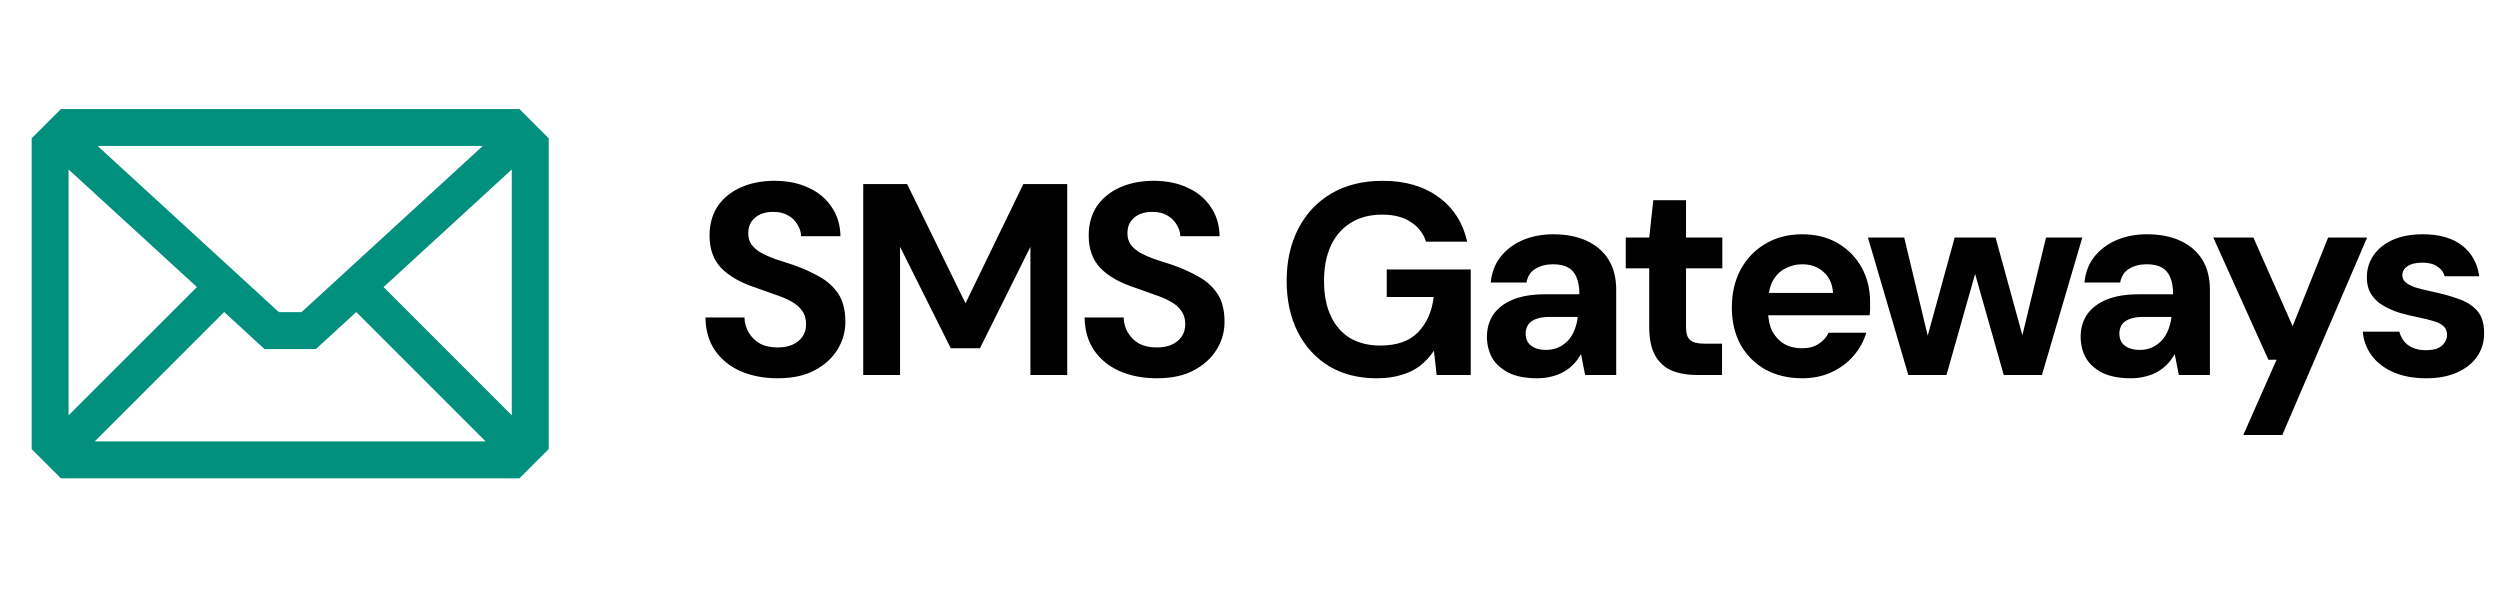
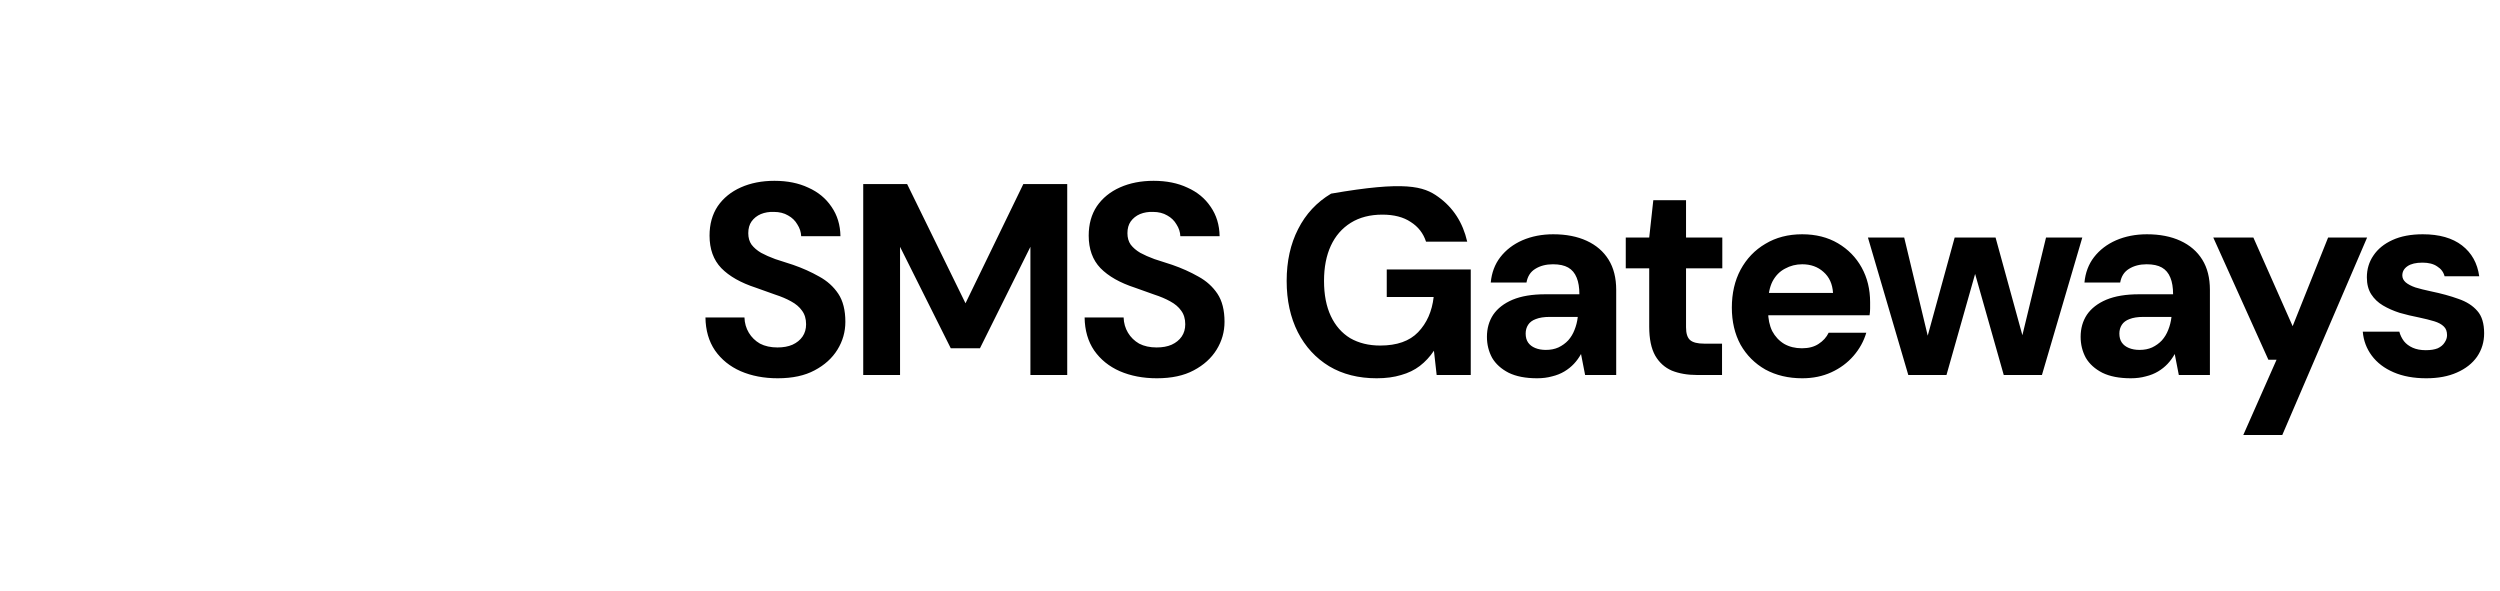
<svg xmlns="http://www.w3.org/2000/svg" width="220" height="52" viewBox="0 0 220 52" fill="none">
-   <path d="M45.708 9.595H5.363L2.786 12.172V39.518L5.363 42.095H45.708L48.286 39.518V12.172L45.708 9.595ZM26.533 27.47H24.543L8.589 12.845H42.483L26.533 27.47ZM17.328 25.26L6.036 36.547V14.914L17.328 25.26ZM19.726 27.459L23.279 30.72H27.793L31.352 27.459L42.738 38.845H8.333L19.726 27.459ZM33.755 25.26L45.036 14.914V36.547L33.755 25.26Z" fill="#00907D" />
-   <path d="M68.44 33.288C67.224 33.288 66.136 33.08 65.176 32.664C64.232 32.248 63.48 31.64 62.92 30.84C62.376 30.04 62.096 29.072 62.08 27.936H65.512C65.528 28.432 65.656 28.88 65.896 29.28C66.136 29.68 66.464 30 66.88 30.24C67.312 30.464 67.824 30.576 68.416 30.576C68.928 30.576 69.368 30.496 69.736 30.336C70.12 30.16 70.416 29.92 70.624 29.616C70.832 29.312 70.936 28.952 70.936 28.536C70.936 28.056 70.816 27.656 70.576 27.336C70.352 27.016 70.032 26.744 69.616 26.52C69.216 26.296 68.744 26.096 68.2 25.92C67.672 25.728 67.112 25.528 66.52 25.32C65.192 24.888 64.176 24.312 63.472 23.592C62.784 22.872 62.44 21.92 62.44 20.736C62.44 19.728 62.68 18.864 63.16 18.144C63.656 17.424 64.336 16.872 65.2 16.488C66.064 16.104 67.048 15.912 68.152 15.912C69.288 15.912 70.28 16.112 71.128 16.512C71.992 16.896 72.672 17.456 73.168 18.192C73.68 18.928 73.944 19.792 73.96 20.784H70.504C70.488 20.416 70.376 20.072 70.168 19.752C69.976 19.416 69.704 19.152 69.352 18.96C69 18.752 68.584 18.648 68.104 18.648C67.688 18.632 67.304 18.696 66.952 18.84C66.616 18.984 66.344 19.2 66.136 19.488C65.944 19.76 65.848 20.104 65.848 20.52C65.848 20.92 65.944 21.256 66.136 21.528C66.344 21.8 66.624 22.04 66.976 22.248C67.328 22.44 67.744 22.624 68.224 22.8C68.704 22.96 69.224 23.128 69.784 23.304C70.616 23.592 71.384 23.936 72.088 24.336C72.792 24.72 73.352 25.224 73.768 25.848C74.184 26.472 74.392 27.296 74.392 28.32C74.392 29.2 74.16 30.016 73.696 30.768C73.232 31.52 72.56 32.128 71.68 32.592C70.816 33.056 69.736 33.288 68.44 33.288ZM75.964 33V16.2H79.828L84.964 26.688L90.052 16.2H93.916V33H90.676V21.72L86.236 30.648H83.668L79.204 21.72V33H75.964ZM101.806 33.288C100.59 33.288 99.502 33.08 98.542 32.664C97.598 32.248 96.846 31.64 96.286 30.84C95.742 30.04 95.462 29.072 95.446 27.936H98.878C98.894 28.432 99.022 28.88 99.262 29.28C99.502 29.68 99.83 30 100.246 30.24C100.678 30.464 101.19 30.576 101.782 30.576C102.294 30.576 102.734 30.496 103.102 30.336C103.486 30.16 103.782 29.92 103.99 29.616C104.198 29.312 104.302 28.952 104.302 28.536C104.302 28.056 104.182 27.656 103.942 27.336C103.718 27.016 103.398 26.744 102.982 26.52C102.582 26.296 102.11 26.096 101.566 25.92C101.038 25.728 100.478 25.528 99.886 25.32C98.558 24.888 97.542 24.312 96.838 23.592C96.15 22.872 95.806 21.92 95.806 20.736C95.806 19.728 96.046 18.864 96.526 18.144C97.022 17.424 97.702 16.872 98.566 16.488C99.43 16.104 100.414 15.912 101.518 15.912C102.654 15.912 103.646 16.112 104.494 16.512C105.358 16.896 106.038 17.456 106.534 18.192C107.046 18.928 107.31 19.792 107.326 20.784H103.87C103.854 20.416 103.742 20.072 103.534 19.752C103.342 19.416 103.07 19.152 102.718 18.96C102.366 18.752 101.95 18.648 101.47 18.648C101.054 18.632 100.67 18.696 100.318 18.84C99.982 18.984 99.71 19.2 99.502 19.488C99.31 19.76 99.214 20.104 99.214 20.52C99.214 20.92 99.31 21.256 99.502 21.528C99.71 21.8 99.99 22.04 100.342 22.248C100.694 22.44 101.11 22.624 101.59 22.8C102.07 22.96 102.59 23.128 103.15 23.304C103.982 23.592 104.75 23.936 105.454 24.336C106.158 24.72 106.718 25.224 107.134 25.848C107.55 26.472 107.758 27.296 107.758 28.32C107.758 29.2 107.526 30.016 107.062 30.768C106.598 31.52 105.926 32.128 105.046 32.592C104.182 33.056 103.102 33.288 101.806 33.288ZM121.146 33.288C119.546 33.288 118.154 32.936 116.97 32.232C115.786 31.512 114.866 30.512 114.21 29.232C113.554 27.936 113.226 26.432 113.226 24.72C113.226 22.992 113.562 21.472 114.234 20.16C114.906 18.832 115.874 17.792 117.138 17.04C118.402 16.288 119.914 15.912 121.674 15.912C123.642 15.912 125.274 16.384 126.57 17.328C127.882 18.272 128.73 19.584 129.114 21.264H125.49C125.25 20.528 124.802 19.952 124.146 19.536C123.506 19.104 122.674 18.888 121.65 18.888C120.562 18.888 119.634 19.128 118.866 19.608C118.098 20.088 117.514 20.76 117.114 21.624C116.714 22.488 116.514 23.52 116.514 24.72C116.514 25.936 116.714 26.968 117.114 27.816C117.514 28.664 118.082 29.312 118.818 29.76C119.57 30.192 120.45 30.408 121.458 30.408C122.93 30.408 124.042 30.016 124.794 29.232C125.562 28.432 126.018 27.4 126.162 26.136H122.034V23.712H129.426V33H126.426L126.186 30.864C125.834 31.392 125.418 31.84 124.938 32.208C124.474 32.56 123.93 32.824 123.306 33C122.682 33.192 121.962 33.288 121.146 33.288ZM135.266 33.288C134.258 33.288 133.426 33.128 132.77 32.808C132.114 32.472 131.626 32.032 131.306 31.488C131.002 30.928 130.85 30.312 130.85 29.64C130.85 28.904 131.034 28.256 131.402 27.696C131.786 27.136 132.354 26.696 133.106 26.376C133.874 26.056 134.834 25.896 135.986 25.896H138.986C138.986 25.304 138.906 24.816 138.746 24.432C138.586 24.032 138.338 23.736 138.002 23.544C137.666 23.352 137.218 23.256 136.658 23.256C136.05 23.256 135.53 23.392 135.098 23.664C134.682 23.92 134.426 24.32 134.33 24.864H131.186C131.266 24 131.546 23.256 132.026 22.632C132.522 21.992 133.17 21.496 133.97 21.144C134.786 20.792 135.69 20.616 136.682 20.616C137.818 20.616 138.802 20.808 139.634 21.192C140.466 21.576 141.106 22.128 141.554 22.848C142.002 23.568 142.226 24.456 142.226 25.512V33H139.49L139.13 31.152C138.954 31.472 138.746 31.76 138.506 32.016C138.266 32.272 137.986 32.496 137.666 32.688C137.346 32.88 136.986 33.024 136.586 33.12C136.186 33.232 135.746 33.288 135.266 33.288ZM136.034 30.792C136.45 30.792 136.818 30.72 137.138 30.576C137.474 30.416 137.762 30.208 138.002 29.952C138.242 29.68 138.426 29.376 138.554 29.04C138.698 28.688 138.794 28.312 138.842 27.912V27.888H136.37C135.874 27.888 135.466 27.952 135.146 28.08C134.842 28.192 134.618 28.36 134.474 28.584C134.33 28.808 134.258 29.064 134.258 29.352C134.258 29.672 134.33 29.936 134.474 30.144C134.618 30.352 134.826 30.512 135.098 30.624C135.37 30.736 135.682 30.792 136.034 30.792ZM149.355 33C148.507 33 147.763 32.872 147.123 32.616C146.499 32.344 146.011 31.904 145.659 31.296C145.307 30.672 145.131 29.824 145.131 28.752V23.616H143.067V20.904H145.131L145.491 17.616H148.371V20.904H151.563V23.616H148.371V28.8C148.371 29.344 148.491 29.72 148.731 29.928C148.971 30.136 149.379 30.24 149.955 30.24H151.539V33H149.355ZM158.594 33.288C157.378 33.288 156.298 33.032 155.354 32.52C154.426 31.992 153.698 31.264 153.17 30.336C152.658 29.392 152.402 28.304 152.402 27.072C152.402 25.808 152.658 24.696 153.17 23.736C153.698 22.76 154.426 22 155.354 21.456C156.282 20.896 157.362 20.616 158.594 20.616C159.794 20.616 160.842 20.88 161.738 21.408C162.634 21.936 163.33 22.648 163.826 23.544C164.322 24.44 164.57 25.456 164.57 26.592C164.57 26.752 164.57 26.936 164.57 27.144C164.57 27.336 164.554 27.536 164.522 27.744H154.706V25.776H161.306C161.258 24.992 160.978 24.376 160.466 23.928C159.97 23.48 159.346 23.256 158.594 23.256C158.05 23.256 157.546 23.384 157.082 23.64C156.618 23.88 156.25 24.256 155.978 24.768C155.722 25.28 155.594 25.928 155.594 26.712V27.408C155.594 28.064 155.714 28.64 155.954 29.136C156.21 29.616 156.562 29.992 157.01 30.264C157.458 30.52 157.978 30.648 158.57 30.648C159.162 30.648 159.65 30.52 160.034 30.264C160.434 30.008 160.73 29.68 160.922 29.28H164.234C164.01 30.032 163.634 30.712 163.106 31.32C162.578 31.928 161.93 32.408 161.162 32.76C160.394 33.112 159.538 33.288 158.594 33.288ZM167.93 33L164.378 20.904H167.57L169.922 30.72L169.322 30.696L172.01 20.904H175.61L178.298 30.696L177.674 30.72L180.05 20.904H183.242L179.69 33H176.33L173.474 22.92H174.146L171.29 33H167.93ZM187.512 33.288C186.504 33.288 185.672 33.128 185.016 32.808C184.36 32.472 183.872 32.032 183.552 31.488C183.248 30.928 183.096 30.312 183.096 29.64C183.096 28.904 183.28 28.256 183.648 27.696C184.032 27.136 184.6 26.696 185.352 26.376C186.12 26.056 187.08 25.896 188.232 25.896H191.232C191.232 25.304 191.152 24.816 190.992 24.432C190.832 24.032 190.584 23.736 190.248 23.544C189.912 23.352 189.464 23.256 188.904 23.256C188.296 23.256 187.776 23.392 187.344 23.664C186.928 23.92 186.672 24.32 186.576 24.864H183.432C183.512 24 183.792 23.256 184.272 22.632C184.768 21.992 185.416 21.496 186.216 21.144C187.032 20.792 187.936 20.616 188.928 20.616C190.064 20.616 191.048 20.808 191.88 21.192C192.712 21.576 193.352 22.128 193.8 22.848C194.248 23.568 194.472 24.456 194.472 25.512V33H191.736L191.376 31.152C191.2 31.472 190.992 31.76 190.752 32.016C190.512 32.272 190.232 32.496 189.912 32.688C189.592 32.88 189.232 33.024 188.832 33.12C188.432 33.232 187.992 33.288 187.512 33.288ZM188.28 30.792C188.696 30.792 189.064 30.72 189.384 30.576C189.72 30.416 190.008 30.208 190.248 29.952C190.488 29.68 190.672 29.376 190.8 29.04C190.944 28.688 191.04 28.312 191.088 27.912V27.888H188.616C188.12 27.888 187.712 27.952 187.392 28.08C187.088 28.192 186.864 28.36 186.72 28.584C186.576 28.808 186.504 29.064 186.504 29.352C186.504 29.672 186.576 29.936 186.72 30.144C186.864 30.352 187.072 30.512 187.344 30.624C187.616 30.736 187.928 30.792 188.28 30.792ZM197.409 38.28L200.337 31.656H199.617L194.769 20.904H198.297L201.753 28.704L204.873 20.904H208.305L200.841 38.28H197.409ZM213.516 33.288C212.412 33.288 211.452 33.112 210.636 32.76C209.82 32.408 209.18 31.92 208.716 31.296C208.252 30.672 207.988 29.968 207.924 29.184H211.14C211.22 29.488 211.356 29.768 211.548 30.024C211.74 30.264 211.996 30.456 212.316 30.6C212.636 30.744 213.02 30.816 213.468 30.816C213.9 30.816 214.252 30.76 214.524 30.648C214.796 30.52 214.996 30.352 215.124 30.144C215.268 29.936 215.34 29.72 215.34 29.496C215.34 29.16 215.244 28.904 215.052 28.728C214.86 28.536 214.58 28.384 214.212 28.272C213.844 28.16 213.396 28.048 212.868 27.936C212.292 27.824 211.724 27.688 211.164 27.528C210.62 27.352 210.132 27.136 209.7 26.88C209.268 26.624 208.924 26.296 208.668 25.896C208.412 25.496 208.284 25 208.284 24.408C208.284 23.688 208.476 23.048 208.86 22.488C209.244 21.912 209.804 21.456 210.54 21.12C211.276 20.784 212.164 20.616 213.204 20.616C214.66 20.616 215.812 20.944 216.66 21.6C217.508 22.256 218.012 23.16 218.172 24.312H215.124C215.028 23.944 214.812 23.656 214.476 23.448C214.156 23.224 213.724 23.112 213.18 23.112C212.604 23.112 212.164 23.216 211.86 23.424C211.556 23.632 211.404 23.904 211.404 24.24C211.404 24.464 211.5 24.664 211.692 24.84C211.9 25.016 212.188 25.168 212.556 25.296C212.924 25.408 213.372 25.52 213.9 25.632C214.828 25.824 215.644 26.048 216.348 26.304C217.052 26.544 217.604 26.896 218.004 27.36C218.404 27.808 218.604 28.464 218.604 29.328C218.604 30.096 218.396 30.784 217.98 31.392C217.564 31.984 216.972 32.448 216.204 32.784C215.452 33.12 214.556 33.288 213.516 33.288Z" fill="black" />
+   <path d="M68.44 33.288C67.224 33.288 66.136 33.08 65.176 32.664C64.232 32.248 63.48 31.64 62.92 30.84C62.376 30.04 62.096 29.072 62.08 27.936H65.512C65.528 28.432 65.656 28.88 65.896 29.28C66.136 29.68 66.464 30 66.88 30.24C67.312 30.464 67.824 30.576 68.416 30.576C68.928 30.576 69.368 30.496 69.736 30.336C70.12 30.16 70.416 29.92 70.624 29.616C70.832 29.312 70.936 28.952 70.936 28.536C70.936 28.056 70.816 27.656 70.576 27.336C70.352 27.016 70.032 26.744 69.616 26.52C69.216 26.296 68.744 26.096 68.2 25.92C67.672 25.728 67.112 25.528 66.52 25.32C65.192 24.888 64.176 24.312 63.472 23.592C62.784 22.872 62.44 21.92 62.44 20.736C62.44 19.728 62.68 18.864 63.16 18.144C63.656 17.424 64.336 16.872 65.2 16.488C66.064 16.104 67.048 15.912 68.152 15.912C69.288 15.912 70.28 16.112 71.128 16.512C71.992 16.896 72.672 17.456 73.168 18.192C73.68 18.928 73.944 19.792 73.96 20.784H70.504C70.488 20.416 70.376 20.072 70.168 19.752C69.976 19.416 69.704 19.152 69.352 18.96C69 18.752 68.584 18.648 68.104 18.648C67.688 18.632 67.304 18.696 66.952 18.84C66.616 18.984 66.344 19.2 66.136 19.488C65.944 19.76 65.848 20.104 65.848 20.52C65.848 20.92 65.944 21.256 66.136 21.528C66.344 21.8 66.624 22.04 66.976 22.248C67.328 22.44 67.744 22.624 68.224 22.8C68.704 22.96 69.224 23.128 69.784 23.304C70.616 23.592 71.384 23.936 72.088 24.336C72.792 24.72 73.352 25.224 73.768 25.848C74.184 26.472 74.392 27.296 74.392 28.32C74.392 29.2 74.16 30.016 73.696 30.768C73.232 31.52 72.56 32.128 71.68 32.592C70.816 33.056 69.736 33.288 68.44 33.288ZM75.964 33V16.2H79.828L84.964 26.688L90.052 16.2H93.916V33H90.676V21.72L86.236 30.648H83.668L79.204 21.72V33H75.964ZM101.806 33.288C100.59 33.288 99.502 33.08 98.542 32.664C97.598 32.248 96.846 31.64 96.286 30.84C95.742 30.04 95.462 29.072 95.446 27.936H98.878C98.894 28.432 99.022 28.88 99.262 29.28C99.502 29.68 99.83 30 100.246 30.24C100.678 30.464 101.19 30.576 101.782 30.576C102.294 30.576 102.734 30.496 103.102 30.336C103.486 30.16 103.782 29.92 103.99 29.616C104.198 29.312 104.302 28.952 104.302 28.536C104.302 28.056 104.182 27.656 103.942 27.336C103.718 27.016 103.398 26.744 102.982 26.52C102.582 26.296 102.11 26.096 101.566 25.92C101.038 25.728 100.478 25.528 99.886 25.32C98.558 24.888 97.542 24.312 96.838 23.592C96.15 22.872 95.806 21.92 95.806 20.736C95.806 19.728 96.046 18.864 96.526 18.144C97.022 17.424 97.702 16.872 98.566 16.488C99.43 16.104 100.414 15.912 101.518 15.912C102.654 15.912 103.646 16.112 104.494 16.512C105.358 16.896 106.038 17.456 106.534 18.192C107.046 18.928 107.31 19.792 107.326 20.784H103.87C103.854 20.416 103.742 20.072 103.534 19.752C103.342 19.416 103.07 19.152 102.718 18.96C102.366 18.752 101.95 18.648 101.47 18.648C101.054 18.632 100.67 18.696 100.318 18.84C99.982 18.984 99.71 19.2 99.502 19.488C99.31 19.76 99.214 20.104 99.214 20.52C99.214 20.92 99.31 21.256 99.502 21.528C99.71 21.8 99.99 22.04 100.342 22.248C100.694 22.44 101.11 22.624 101.59 22.8C102.07 22.96 102.59 23.128 103.15 23.304C103.982 23.592 104.75 23.936 105.454 24.336C106.158 24.72 106.718 25.224 107.134 25.848C107.55 26.472 107.758 27.296 107.758 28.32C107.758 29.2 107.526 30.016 107.062 30.768C106.598 31.52 105.926 32.128 105.046 32.592C104.182 33.056 103.102 33.288 101.806 33.288ZM121.146 33.288C119.546 33.288 118.154 32.936 116.97 32.232C115.786 31.512 114.866 30.512 114.21 29.232C113.554 27.936 113.226 26.432 113.226 24.72C113.226 22.992 113.562 21.472 114.234 20.16C114.906 18.832 115.874 17.792 117.138 17.04C123.642 15.912 125.274 16.384 126.57 17.328C127.882 18.272 128.73 19.584 129.114 21.264H125.49C125.25 20.528 124.802 19.952 124.146 19.536C123.506 19.104 122.674 18.888 121.65 18.888C120.562 18.888 119.634 19.128 118.866 19.608C118.098 20.088 117.514 20.76 117.114 21.624C116.714 22.488 116.514 23.52 116.514 24.72C116.514 25.936 116.714 26.968 117.114 27.816C117.514 28.664 118.082 29.312 118.818 29.76C119.57 30.192 120.45 30.408 121.458 30.408C122.93 30.408 124.042 30.016 124.794 29.232C125.562 28.432 126.018 27.4 126.162 26.136H122.034V23.712H129.426V33H126.426L126.186 30.864C125.834 31.392 125.418 31.84 124.938 32.208C124.474 32.56 123.93 32.824 123.306 33C122.682 33.192 121.962 33.288 121.146 33.288ZM135.266 33.288C134.258 33.288 133.426 33.128 132.77 32.808C132.114 32.472 131.626 32.032 131.306 31.488C131.002 30.928 130.85 30.312 130.85 29.64C130.85 28.904 131.034 28.256 131.402 27.696C131.786 27.136 132.354 26.696 133.106 26.376C133.874 26.056 134.834 25.896 135.986 25.896H138.986C138.986 25.304 138.906 24.816 138.746 24.432C138.586 24.032 138.338 23.736 138.002 23.544C137.666 23.352 137.218 23.256 136.658 23.256C136.05 23.256 135.53 23.392 135.098 23.664C134.682 23.92 134.426 24.32 134.33 24.864H131.186C131.266 24 131.546 23.256 132.026 22.632C132.522 21.992 133.17 21.496 133.97 21.144C134.786 20.792 135.69 20.616 136.682 20.616C137.818 20.616 138.802 20.808 139.634 21.192C140.466 21.576 141.106 22.128 141.554 22.848C142.002 23.568 142.226 24.456 142.226 25.512V33H139.49L139.13 31.152C138.954 31.472 138.746 31.76 138.506 32.016C138.266 32.272 137.986 32.496 137.666 32.688C137.346 32.88 136.986 33.024 136.586 33.12C136.186 33.232 135.746 33.288 135.266 33.288ZM136.034 30.792C136.45 30.792 136.818 30.72 137.138 30.576C137.474 30.416 137.762 30.208 138.002 29.952C138.242 29.68 138.426 29.376 138.554 29.04C138.698 28.688 138.794 28.312 138.842 27.912V27.888H136.37C135.874 27.888 135.466 27.952 135.146 28.08C134.842 28.192 134.618 28.36 134.474 28.584C134.33 28.808 134.258 29.064 134.258 29.352C134.258 29.672 134.33 29.936 134.474 30.144C134.618 30.352 134.826 30.512 135.098 30.624C135.37 30.736 135.682 30.792 136.034 30.792ZM149.355 33C148.507 33 147.763 32.872 147.123 32.616C146.499 32.344 146.011 31.904 145.659 31.296C145.307 30.672 145.131 29.824 145.131 28.752V23.616H143.067V20.904H145.131L145.491 17.616H148.371V20.904H151.563V23.616H148.371V28.8C148.371 29.344 148.491 29.72 148.731 29.928C148.971 30.136 149.379 30.24 149.955 30.24H151.539V33H149.355ZM158.594 33.288C157.378 33.288 156.298 33.032 155.354 32.52C154.426 31.992 153.698 31.264 153.17 30.336C152.658 29.392 152.402 28.304 152.402 27.072C152.402 25.808 152.658 24.696 153.17 23.736C153.698 22.76 154.426 22 155.354 21.456C156.282 20.896 157.362 20.616 158.594 20.616C159.794 20.616 160.842 20.88 161.738 21.408C162.634 21.936 163.33 22.648 163.826 23.544C164.322 24.44 164.57 25.456 164.57 26.592C164.57 26.752 164.57 26.936 164.57 27.144C164.57 27.336 164.554 27.536 164.522 27.744H154.706V25.776H161.306C161.258 24.992 160.978 24.376 160.466 23.928C159.97 23.48 159.346 23.256 158.594 23.256C158.05 23.256 157.546 23.384 157.082 23.64C156.618 23.88 156.25 24.256 155.978 24.768C155.722 25.28 155.594 25.928 155.594 26.712V27.408C155.594 28.064 155.714 28.64 155.954 29.136C156.21 29.616 156.562 29.992 157.01 30.264C157.458 30.52 157.978 30.648 158.57 30.648C159.162 30.648 159.65 30.52 160.034 30.264C160.434 30.008 160.73 29.68 160.922 29.28H164.234C164.01 30.032 163.634 30.712 163.106 31.32C162.578 31.928 161.93 32.408 161.162 32.76C160.394 33.112 159.538 33.288 158.594 33.288ZM167.93 33L164.378 20.904H167.57L169.922 30.72L169.322 30.696L172.01 20.904H175.61L178.298 30.696L177.674 30.72L180.05 20.904H183.242L179.69 33H176.33L173.474 22.92H174.146L171.29 33H167.93ZM187.512 33.288C186.504 33.288 185.672 33.128 185.016 32.808C184.36 32.472 183.872 32.032 183.552 31.488C183.248 30.928 183.096 30.312 183.096 29.64C183.096 28.904 183.28 28.256 183.648 27.696C184.032 27.136 184.6 26.696 185.352 26.376C186.12 26.056 187.08 25.896 188.232 25.896H191.232C191.232 25.304 191.152 24.816 190.992 24.432C190.832 24.032 190.584 23.736 190.248 23.544C189.912 23.352 189.464 23.256 188.904 23.256C188.296 23.256 187.776 23.392 187.344 23.664C186.928 23.92 186.672 24.32 186.576 24.864H183.432C183.512 24 183.792 23.256 184.272 22.632C184.768 21.992 185.416 21.496 186.216 21.144C187.032 20.792 187.936 20.616 188.928 20.616C190.064 20.616 191.048 20.808 191.88 21.192C192.712 21.576 193.352 22.128 193.8 22.848C194.248 23.568 194.472 24.456 194.472 25.512V33H191.736L191.376 31.152C191.2 31.472 190.992 31.76 190.752 32.016C190.512 32.272 190.232 32.496 189.912 32.688C189.592 32.88 189.232 33.024 188.832 33.12C188.432 33.232 187.992 33.288 187.512 33.288ZM188.28 30.792C188.696 30.792 189.064 30.72 189.384 30.576C189.72 30.416 190.008 30.208 190.248 29.952C190.488 29.68 190.672 29.376 190.8 29.04C190.944 28.688 191.04 28.312 191.088 27.912V27.888H188.616C188.12 27.888 187.712 27.952 187.392 28.08C187.088 28.192 186.864 28.36 186.72 28.584C186.576 28.808 186.504 29.064 186.504 29.352C186.504 29.672 186.576 29.936 186.72 30.144C186.864 30.352 187.072 30.512 187.344 30.624C187.616 30.736 187.928 30.792 188.28 30.792ZM197.409 38.28L200.337 31.656H199.617L194.769 20.904H198.297L201.753 28.704L204.873 20.904H208.305L200.841 38.28H197.409ZM213.516 33.288C212.412 33.288 211.452 33.112 210.636 32.76C209.82 32.408 209.18 31.92 208.716 31.296C208.252 30.672 207.988 29.968 207.924 29.184H211.14C211.22 29.488 211.356 29.768 211.548 30.024C211.74 30.264 211.996 30.456 212.316 30.6C212.636 30.744 213.02 30.816 213.468 30.816C213.9 30.816 214.252 30.76 214.524 30.648C214.796 30.52 214.996 30.352 215.124 30.144C215.268 29.936 215.34 29.72 215.34 29.496C215.34 29.16 215.244 28.904 215.052 28.728C214.86 28.536 214.58 28.384 214.212 28.272C213.844 28.16 213.396 28.048 212.868 27.936C212.292 27.824 211.724 27.688 211.164 27.528C210.62 27.352 210.132 27.136 209.7 26.88C209.268 26.624 208.924 26.296 208.668 25.896C208.412 25.496 208.284 25 208.284 24.408C208.284 23.688 208.476 23.048 208.86 22.488C209.244 21.912 209.804 21.456 210.54 21.12C211.276 20.784 212.164 20.616 213.204 20.616C214.66 20.616 215.812 20.944 216.66 21.6C217.508 22.256 218.012 23.16 218.172 24.312H215.124C215.028 23.944 214.812 23.656 214.476 23.448C214.156 23.224 213.724 23.112 213.18 23.112C212.604 23.112 212.164 23.216 211.86 23.424C211.556 23.632 211.404 23.904 211.404 24.24C211.404 24.464 211.5 24.664 211.692 24.84C211.9 25.016 212.188 25.168 212.556 25.296C212.924 25.408 213.372 25.52 213.9 25.632C214.828 25.824 215.644 26.048 216.348 26.304C217.052 26.544 217.604 26.896 218.004 27.36C218.404 27.808 218.604 28.464 218.604 29.328C218.604 30.096 218.396 30.784 217.98 31.392C217.564 31.984 216.972 32.448 216.204 32.784C215.452 33.12 214.556 33.288 213.516 33.288Z" fill="black" />
</svg>